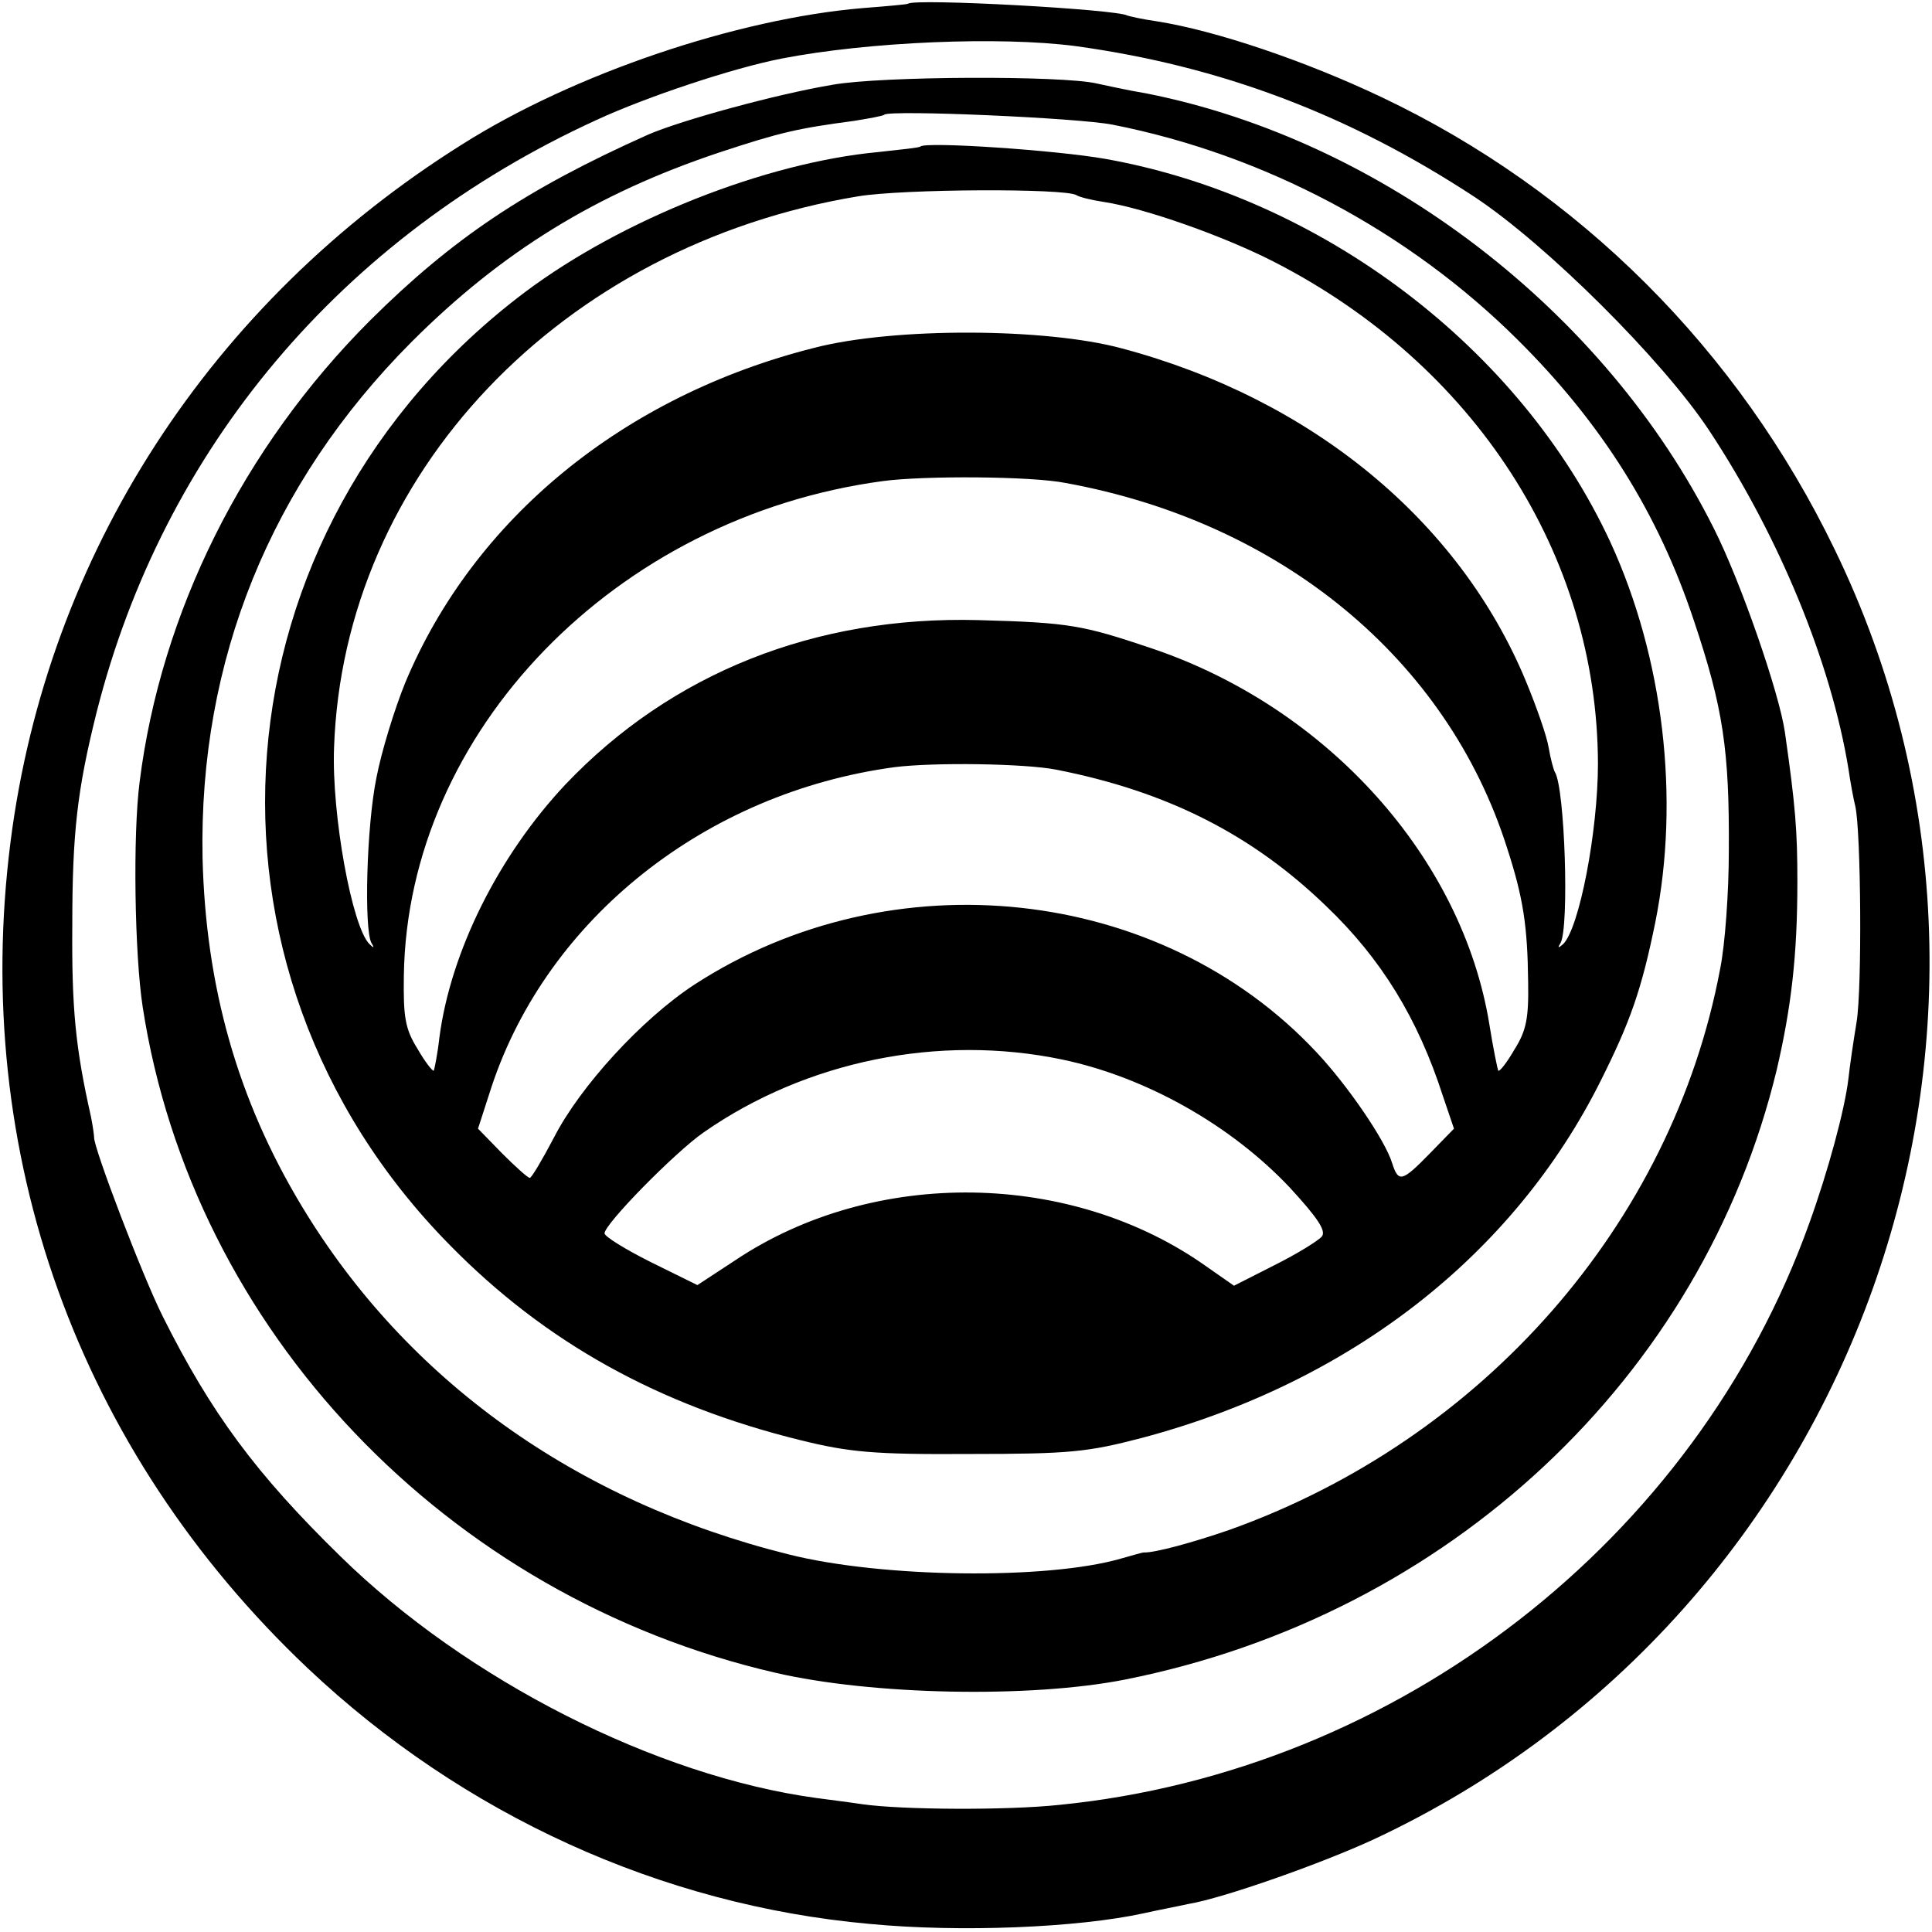
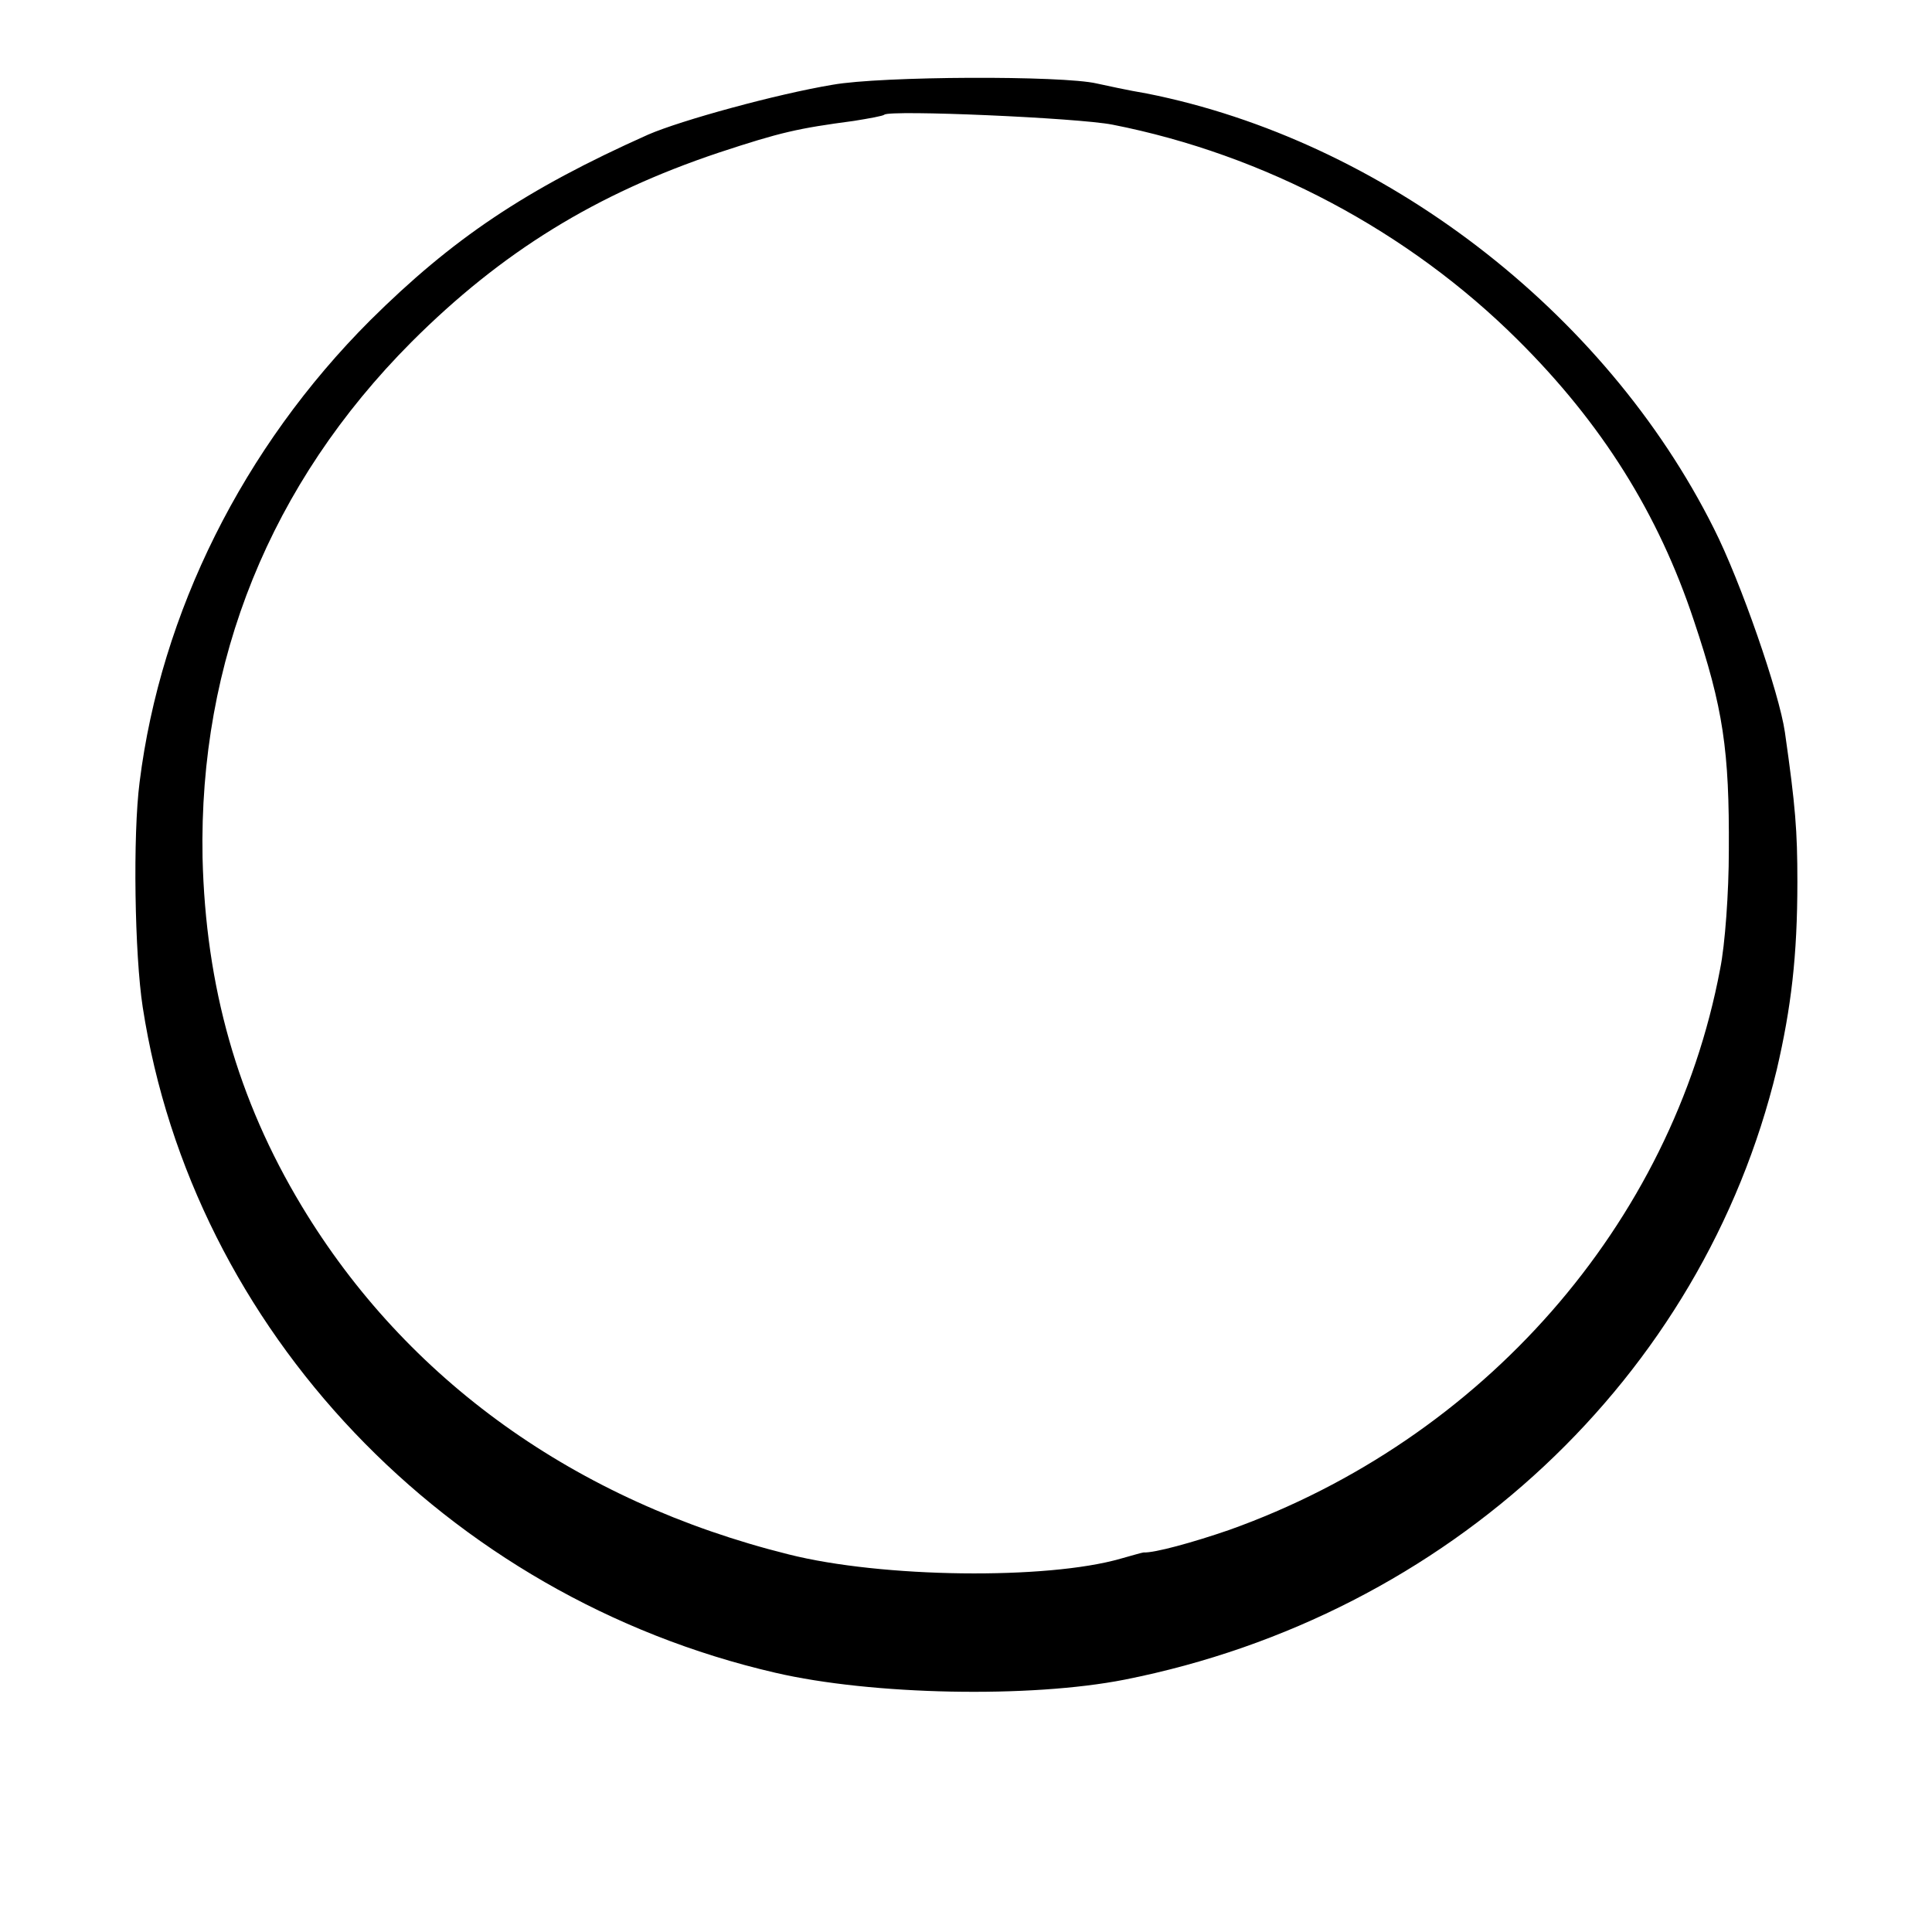
<svg xmlns="http://www.w3.org/2000/svg" version="1.0" width="310pt" height="310pt" viewBox="0 0 310 310" preserveAspectRatio="xMidYMid meet">
  <g transform="translate(0,310) scale(0.1,-0.1)" fill="#000000" stroke="none">
-     <path d="M1457 3094 c-1 -1 -34 -4 -73 -7 -201 -17 -463 -105 -643 -219 -403 -253 -665 -657 -724 -1118 -64 -500 108 -978 477 -1327 249 -235 567 -380 901 -410 146 -14 335 -6 440 17 22 5 54 11 72 15 55 9 214 65 298 104 776 363 1111 1303 739 2069 -155 321 -411 576 -727 726 -122 58 -266 107 -362 122 -22 3 -43 8 -46 9 -15 10 -342 28 -352 19z m269 -68 c233 -32 439 -110 640 -242 115 -76 301 -261 376 -374 113 -171 196 -373 224 -544 3 -21 8 -48 11 -60 9 -40 11 -291 2 -346 -5 -30 -11 -71 -13 -90 -6 -51 -33 -150 -63 -233 -182 -508 -660 -879 -1203 -933 -84 -9 -253 -8 -316 1 -27 4 -60 8 -74 10 -257 35 -561 189 -764 388 -135 132 -207 229 -285 385 -33 66 -111 271 -110 287 0 3 -2 18 -5 33 -25 111 -31 174 -30 307 0 149 8 218 39 342 107 423 393 763 801 950 82 38 221 84 298 99 139 27 350 36 472 20z" />
    <path d="M1336 2964 c-90 -15 -243 -57 -296 -80 -197 -88 -314 -167 -446 -298 -204 -204 -336 -469 -370 -741 -11 -85 -8 -277 5 -361 80 -518 487 -946 1015 -1068 155 -36 409 -41 561 -11 519 103 927 485 1046 979 23 99 33 182 33 301 0 82 -3 121 -20 240 -9 63 -71 242 -114 327 -175 350 -532 623 -910 698 -30 5 -66 13 -80 16 -55 13 -346 12 -424 -2z m449 -64 c244 -48 475 -171 650 -345 135 -134 226 -279 283 -451 47 -140 57 -208 56 -369 0 -66 -6 -151 -14 -190 -77 -409 -381 -755 -788 -900 -58 -20 -120 -37 -137 -36 -2 0 -19 -5 -37 -10 -118 -34 -383 -31 -533 7 -341 85 -613 280 -781 559 -103 171 -154 352 -159 559 -6 316 109 600 335 827 145 145 296 238 493 304 100 33 127 39 217 51 25 4 47 8 49 10 9 8 310 -5 366 -16z" />
-     <path d="M1477 2865 c-1 -2 -32 -5 -68 -9 -181 -17 -411 -108 -567 -225 -504 -380 -559 -1084 -120 -1529 153 -156 335 -257 563 -313 77 -19 117 -23 270 -22 162 0 190 3 278 26 334 89 596 293 736 574 47 94 65 145 87 253 40 199 13 425 -72 610 -144 311 -463 553 -810 615 -79 14 -287 28 -297 20z m250 -78 c4 -3 24 -8 44 -11 66 -10 193 -55 273 -96 322 -165 519 -470 520 -805 0 -109 -30 -265 -56 -290 -8 -7 -9 -6 -4 2 14 25 7 248 -9 274 -2 3 -7 21 -10 39 -3 19 -20 67 -37 108 -107 257 -344 452 -648 533 -122 33 -365 34 -493 1 -306 -77 -547 -274 -657 -538 -17 -42 -38 -110 -46 -152 -16 -78 -20 -243 -8 -265 5 -8 4 -9 -3 -2 -28 27 -61 208 -57 315 15 439 364 806 841 885 73 12 331 13 350 2z m-17 -462 c346 -63 612 -283 708 -585 26 -80 33 -125 34 -216 1 -58 -3 -78 -22 -108 -12 -21 -24 -36 -26 -34 -1 2 -8 35 -14 73 -43 268 -260 510 -543 605 -110 37 -131 41 -277 45 -262 7 -493 -85 -663 -264 -107 -114 -184 -268 -202 -406 -3 -27 -8 -51 -9 -53 -2 -1 -14 14 -26 35 -20 32 -23 51 -22 118 6 391 339 735 768 793 66 9 240 8 294 -3z m-15 -460 c178 -35 314 -104 433 -219 88 -84 147 -180 187 -304 l18 -53 -39 -40 c-44 -45 -50 -47 -60 -16 -11 37 -72 126 -122 179 -250 267 -681 314 -998 108 -84 -55 -183 -163 -225 -245 -19 -36 -36 -65 -39 -65 -3 0 -23 18 -44 39 l-39 40 22 68 c90 270 344 471 646 512 63 8 209 6 260 -4z m9 -465 c134 -28 271 -105 366 -206 45 -49 58 -69 51 -78 -6 -7 -40 -28 -76 -46 l-65 -33 -43 30 c-217 155 -534 160 -757 11 l-61 -40 -75 37 c-40 20 -74 41 -74 46 0 15 113 130 159 162 165 115 378 158 575 117z" />
  </g>
</svg>